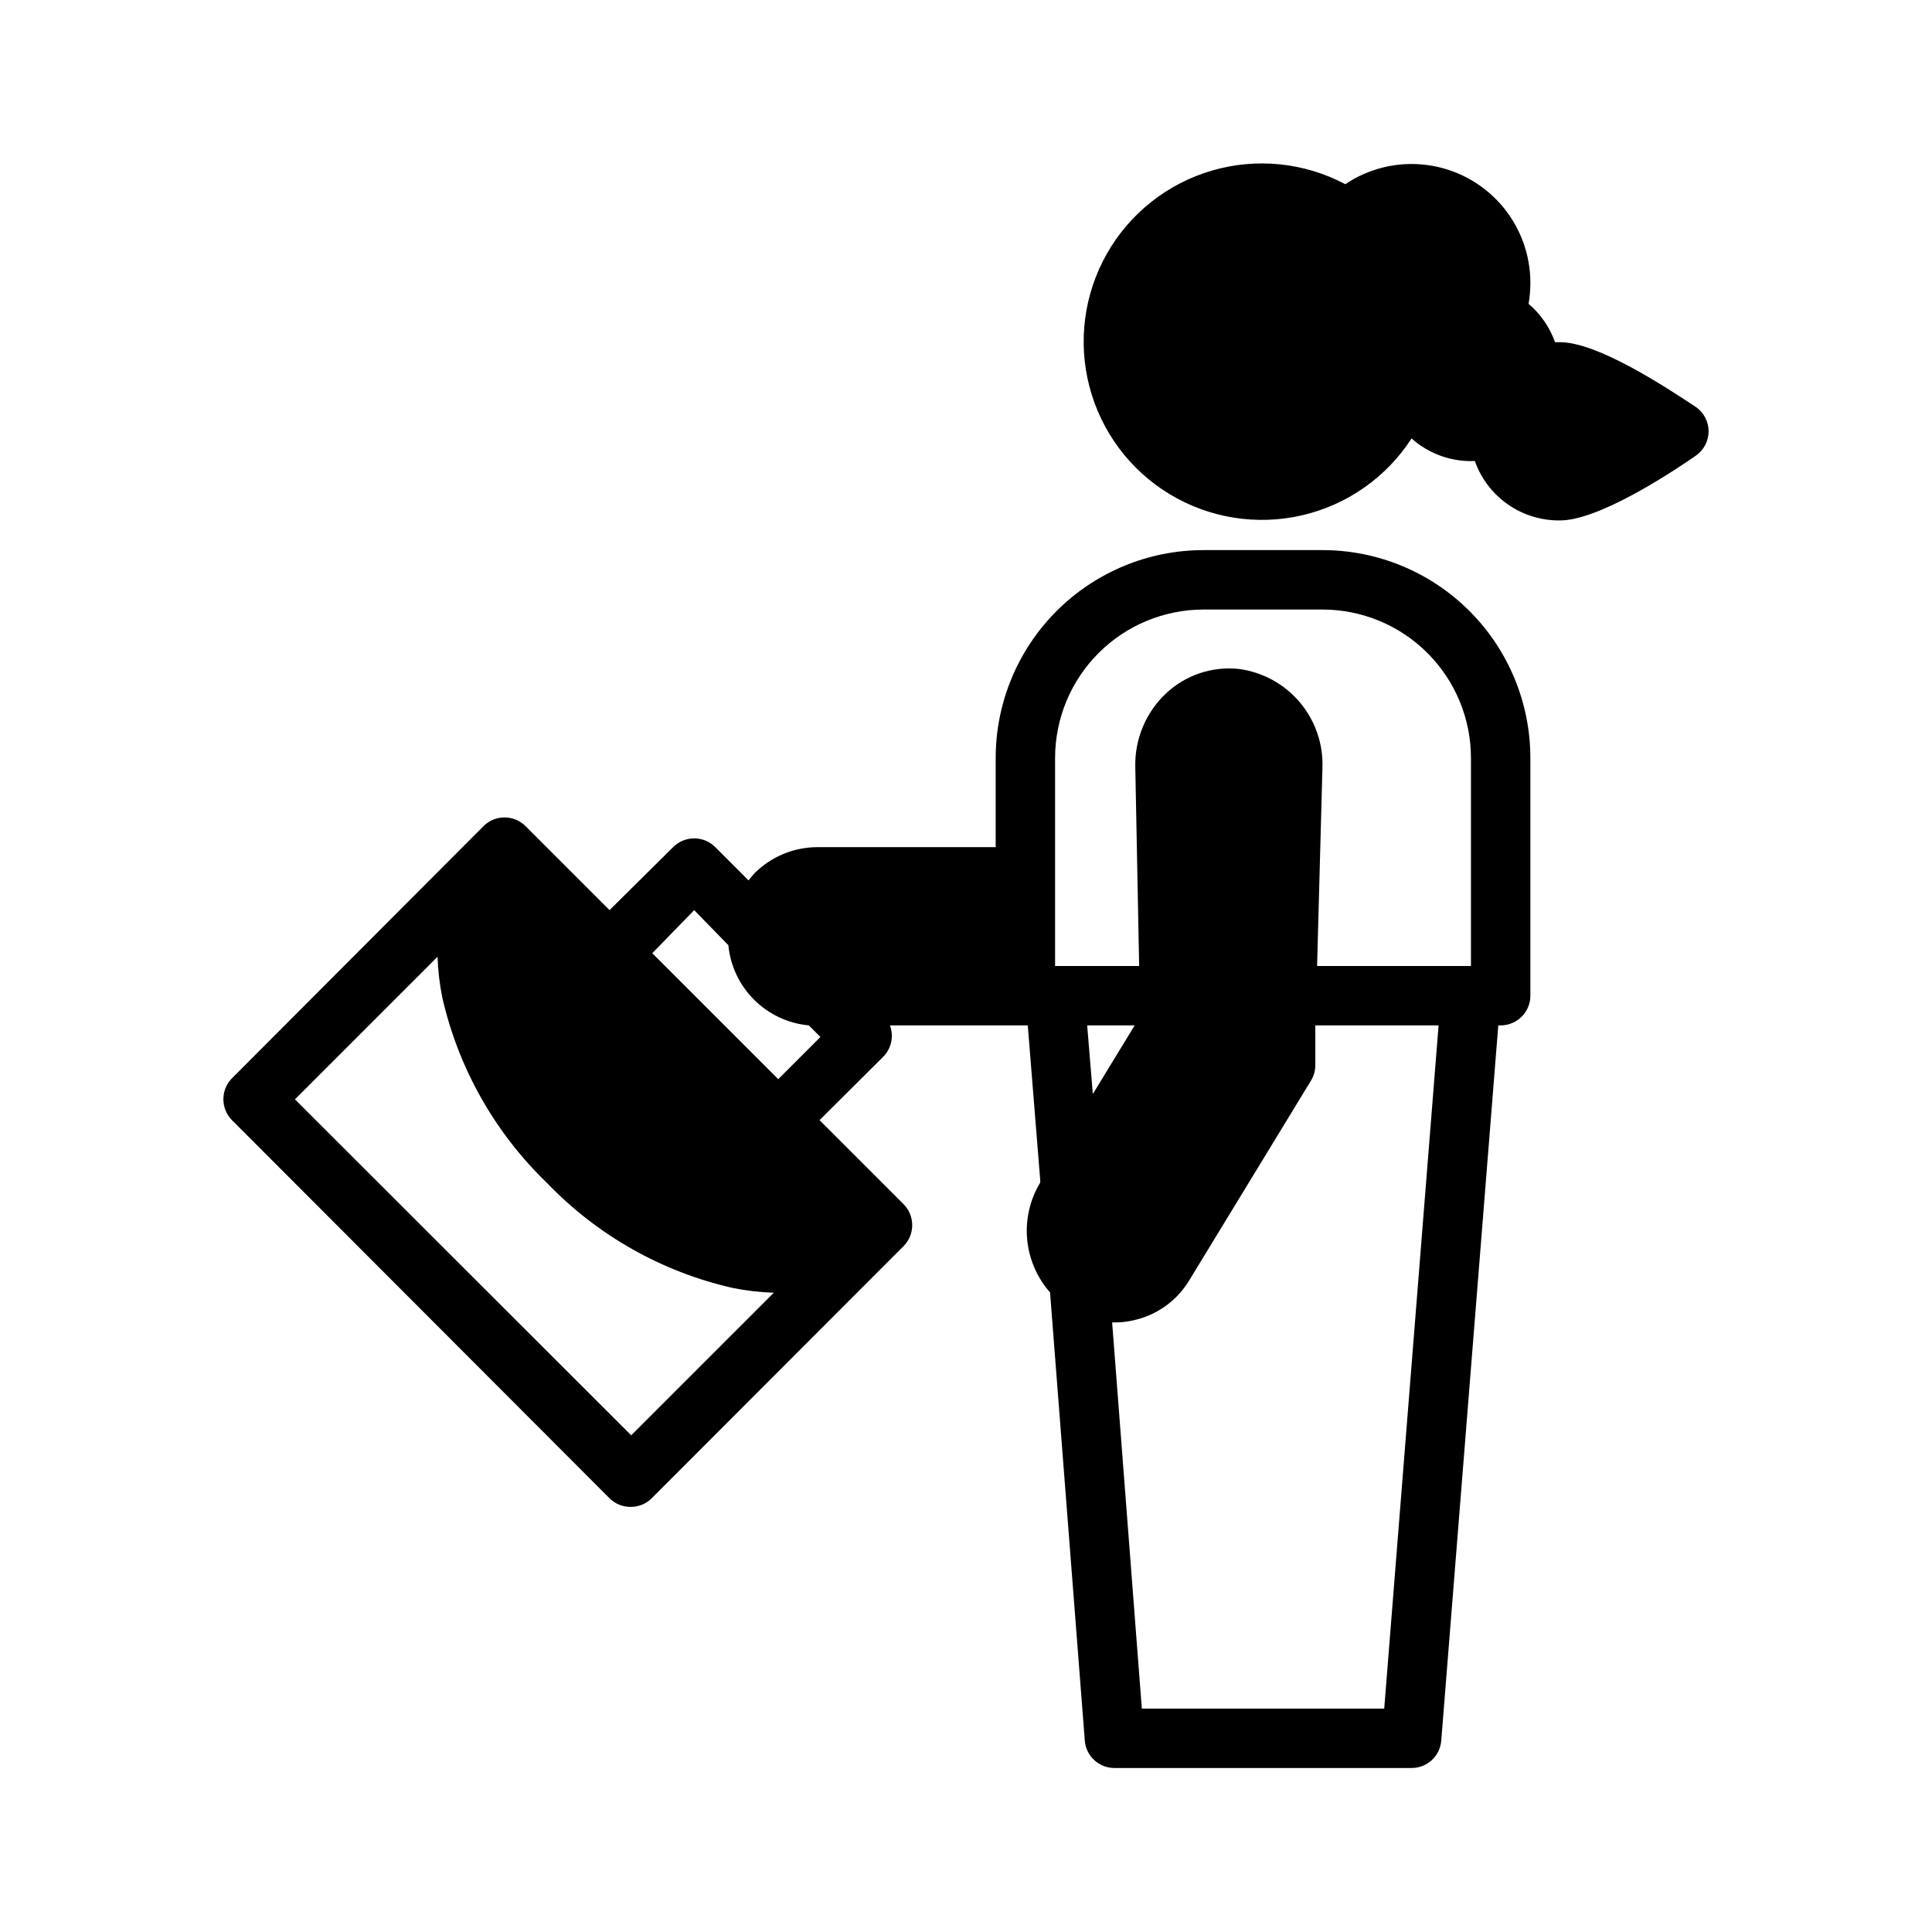
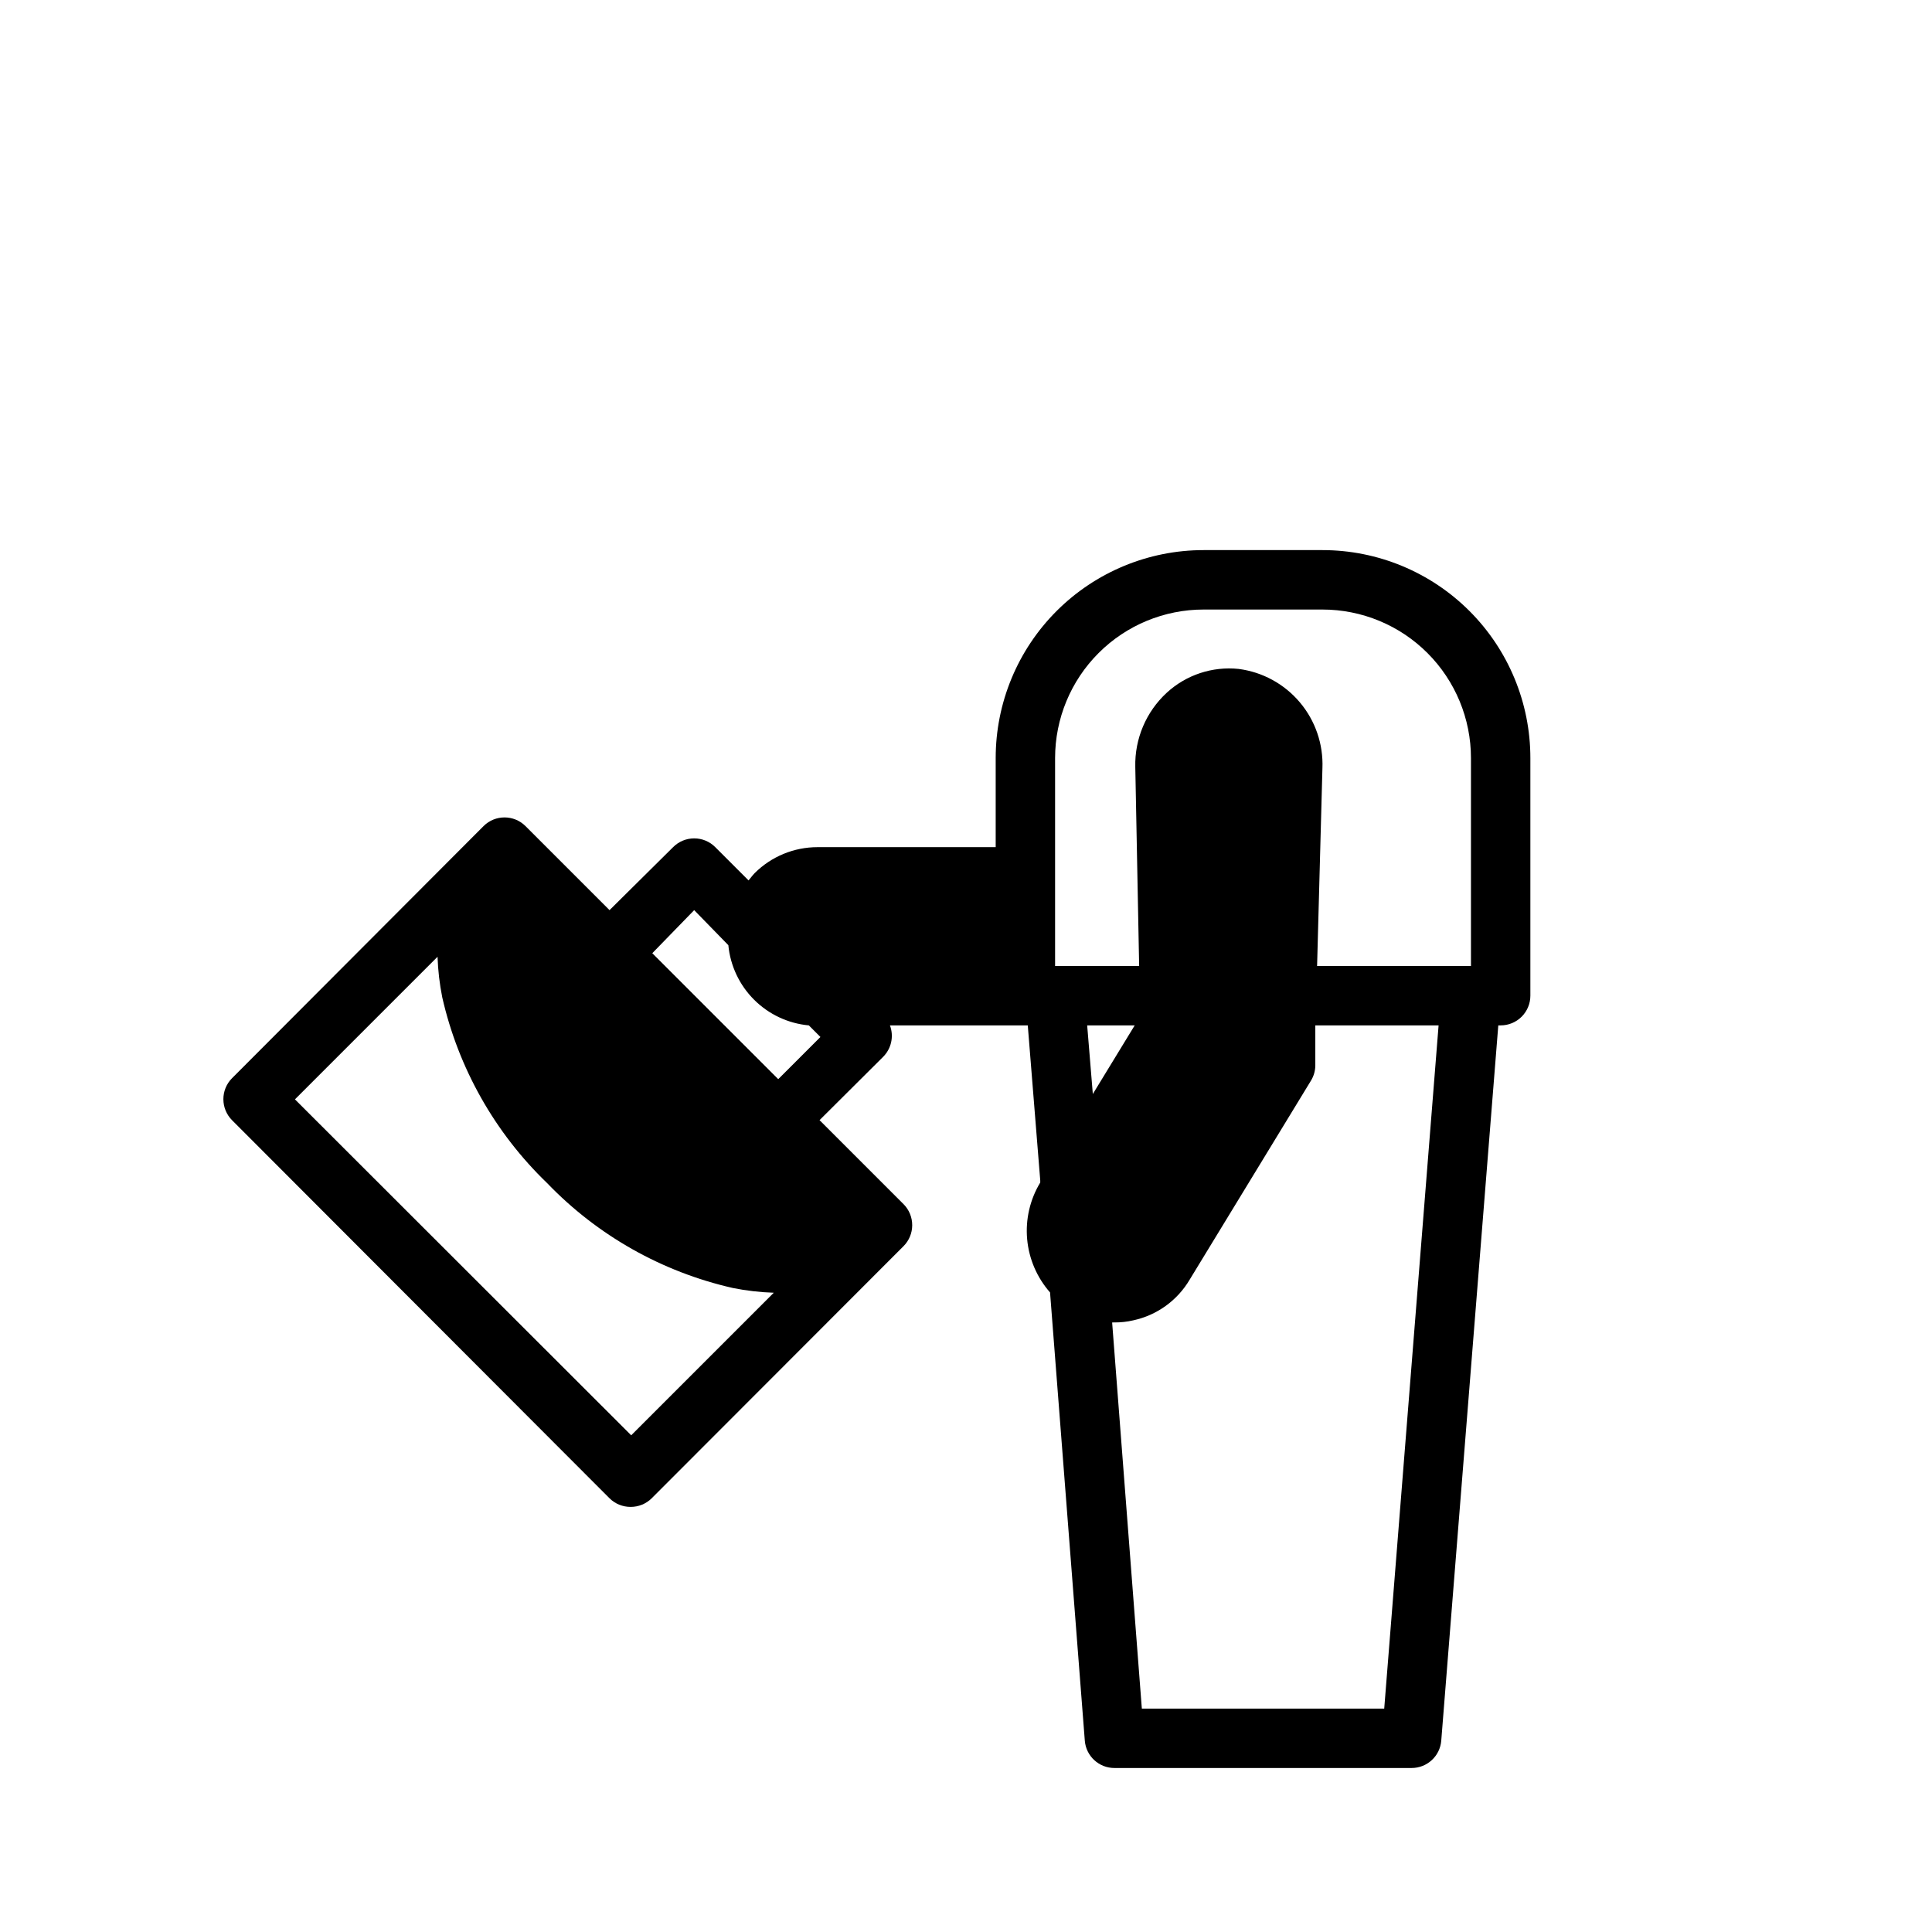
<svg xmlns="http://www.w3.org/2000/svg" fill="#000000" width="800px" height="800px" version="1.1" viewBox="144 144 512 512">
  <g>
    <path d="m203.2 435.34c0.008 2.066 0.828 4.043 2.281 5.512l100.05 100.21c1.484 1.473 3.496 2.293 5.59 2.281 2.09 0.012 4.102-0.809 5.586-2.281l66.754-66.832 0.004-0.004c1.453-1.465 2.273-3.445 2.281-5.508 0.012-2.094-0.809-4.106-2.281-5.59l-22.277-22.277 16.766-16.688v-0.004c2.25-2.18 2.992-5.488 1.891-8.422h36.527l3.305 41.094v0.551c-2.723 4.5-3.938 9.75-3.473 14.988 0.469 5.238 2.594 10.191 6.07 14.137l9.211 118.79c0.328 4.102 3.758 7.254 7.871 7.242h78.719c4.113 0.012 7.543-3.141 7.871-7.242l15.117-189.56h0.629c2.086 0 4.09-0.828 5.566-2.305 1.477-1.477 2.305-3.481 2.305-5.566v-62.977c0-14.613-5.805-28.629-16.141-38.965-10.332-10.332-24.348-16.141-38.965-16.141h-31.484c-14.617 0-28.633 5.809-38.965 16.141-10.336 10.336-16.141 24.352-16.141 38.965v23.617h-47.234c-6.223 0.004-12.191 2.465-16.609 6.848-0.629 0.629-1.102 1.34-1.652 1.969l-8.816-8.816c-1.477-1.492-3.488-2.328-5.59-2.328-2.098 0-4.109 0.836-5.59 2.328l-16.844 16.688-22.277-22.277c-3.07-3.055-8.031-3.055-11.102 0l-66.676 66.832c-1.473 1.488-2.293 3.496-2.281 5.59zm230.41-1.418-1.496-18.184h12.594zm77.223 162.88h-64.234l-7.871-102.34 0.629-0.004c1.668 0.012 3.332-0.172 4.957-0.551 6.273-1.348 11.695-5.258 14.957-10.781l32.195-52.82 0.004-0.004c0.691-1.168 1.074-2.496 1.102-3.856v-10.707h32.668zm-87.223-251.91c0-10.438 4.148-20.449 11.531-27.832 7.379-7.383 17.391-11.527 27.832-11.527h31.488-0.004c10.441 0 20.453 4.144 27.832 11.527 7.383 7.383 11.531 17.395 11.531 27.832v55.105h-40.777l1.414-52.43c0.25-6.363-1.887-12.59-5.996-17.453-4.109-4.867-9.887-8.02-16.199-8.84-6.961-0.727-13.898 1.566-19.051 6.297-5.488 5.055-8.527 12.227-8.348 19.684l1.023 52.742h-22.277zm-95.645 40.305 9.055 9.289c0.523 5.473 2.945 10.59 6.84 14.469 3.894 3.879 9.02 6.281 14.492 6.785l3.07 3.07-11.18 11.18-33.379-33.379zm-68.016 12.359h0.004c0.121 3.621 0.543 7.231 1.258 10.785 4.273 18.754 13.934 35.855 27.789 49.199 13.332 13.871 30.438 23.531 49.199 27.789 3.578 0.719 7.215 1.141 10.863 1.258l-37.785 37.785-89.113-89.031z" />
-     <path d="m596.8 258.3c-0.008-2.574-1.27-4.984-3.387-6.453-7.871-5.195-25.977-17.16-35.977-17.16h-1.34 0.004c-1.395-3.949-3.812-7.453-7.008-10.156 0.316-1.848 0.477-3.715 0.473-5.59 0-7.644-2.785-15.031-7.832-20.777-5.047-5.742-12.012-9.457-19.594-10.441-7.586-0.988-15.27 0.82-21.617 5.086-10.859-5.754-23.535-7.047-35.332-3.606-11.801 3.441-21.793 11.344-27.855 22.035-6.066 10.688-7.727 23.32-4.625 35.215 3.098 11.891 10.707 22.109 21.219 28.48 10.508 6.371 23.086 8.398 35.066 5.644 11.977-2.754 22.41-10.066 29.082-20.387 4.594 4.106 10.613 6.254 16.77 5.984 1.645 4.656 4.711 8.68 8.762 11.504 4.055 2.824 8.891 4.309 13.828 4.238 9.996 0 28.496-11.965 35.977-17.16 2.117-1.469 3.379-3.879 3.387-6.457z" />
  </g>
</svg>